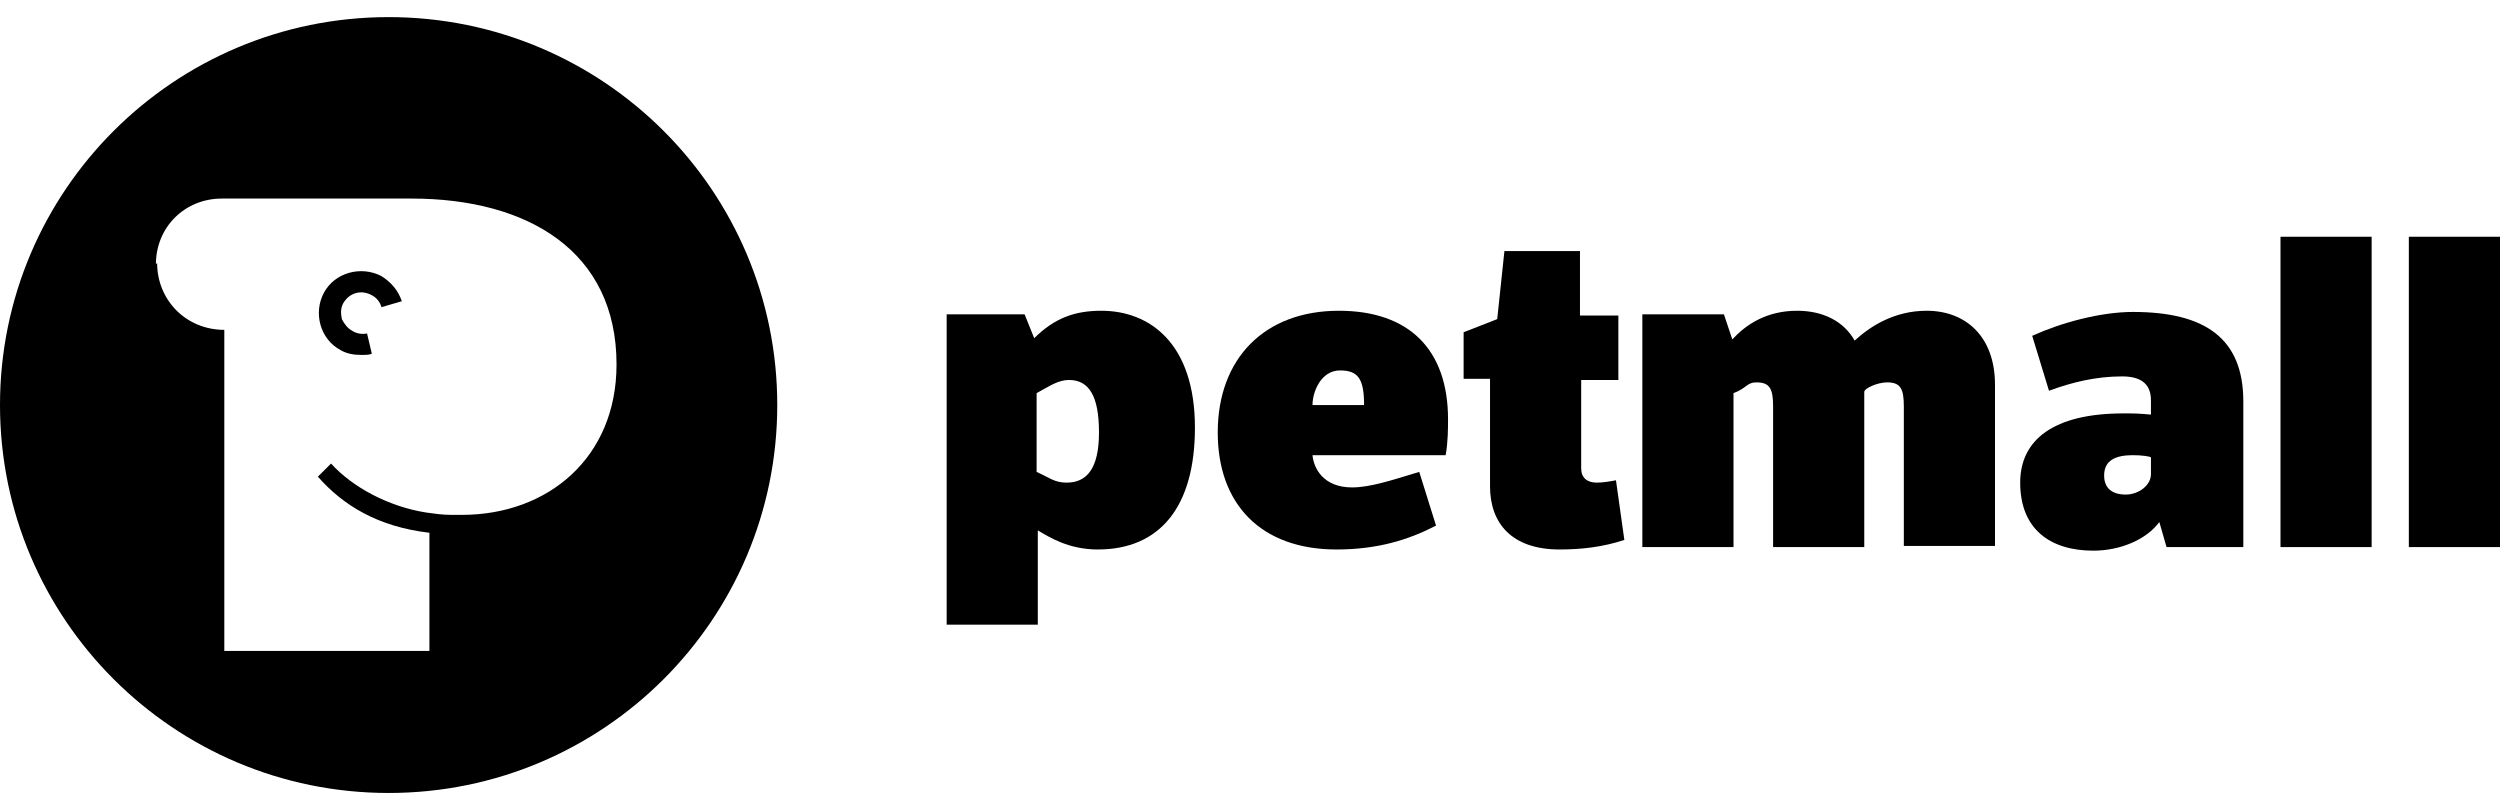
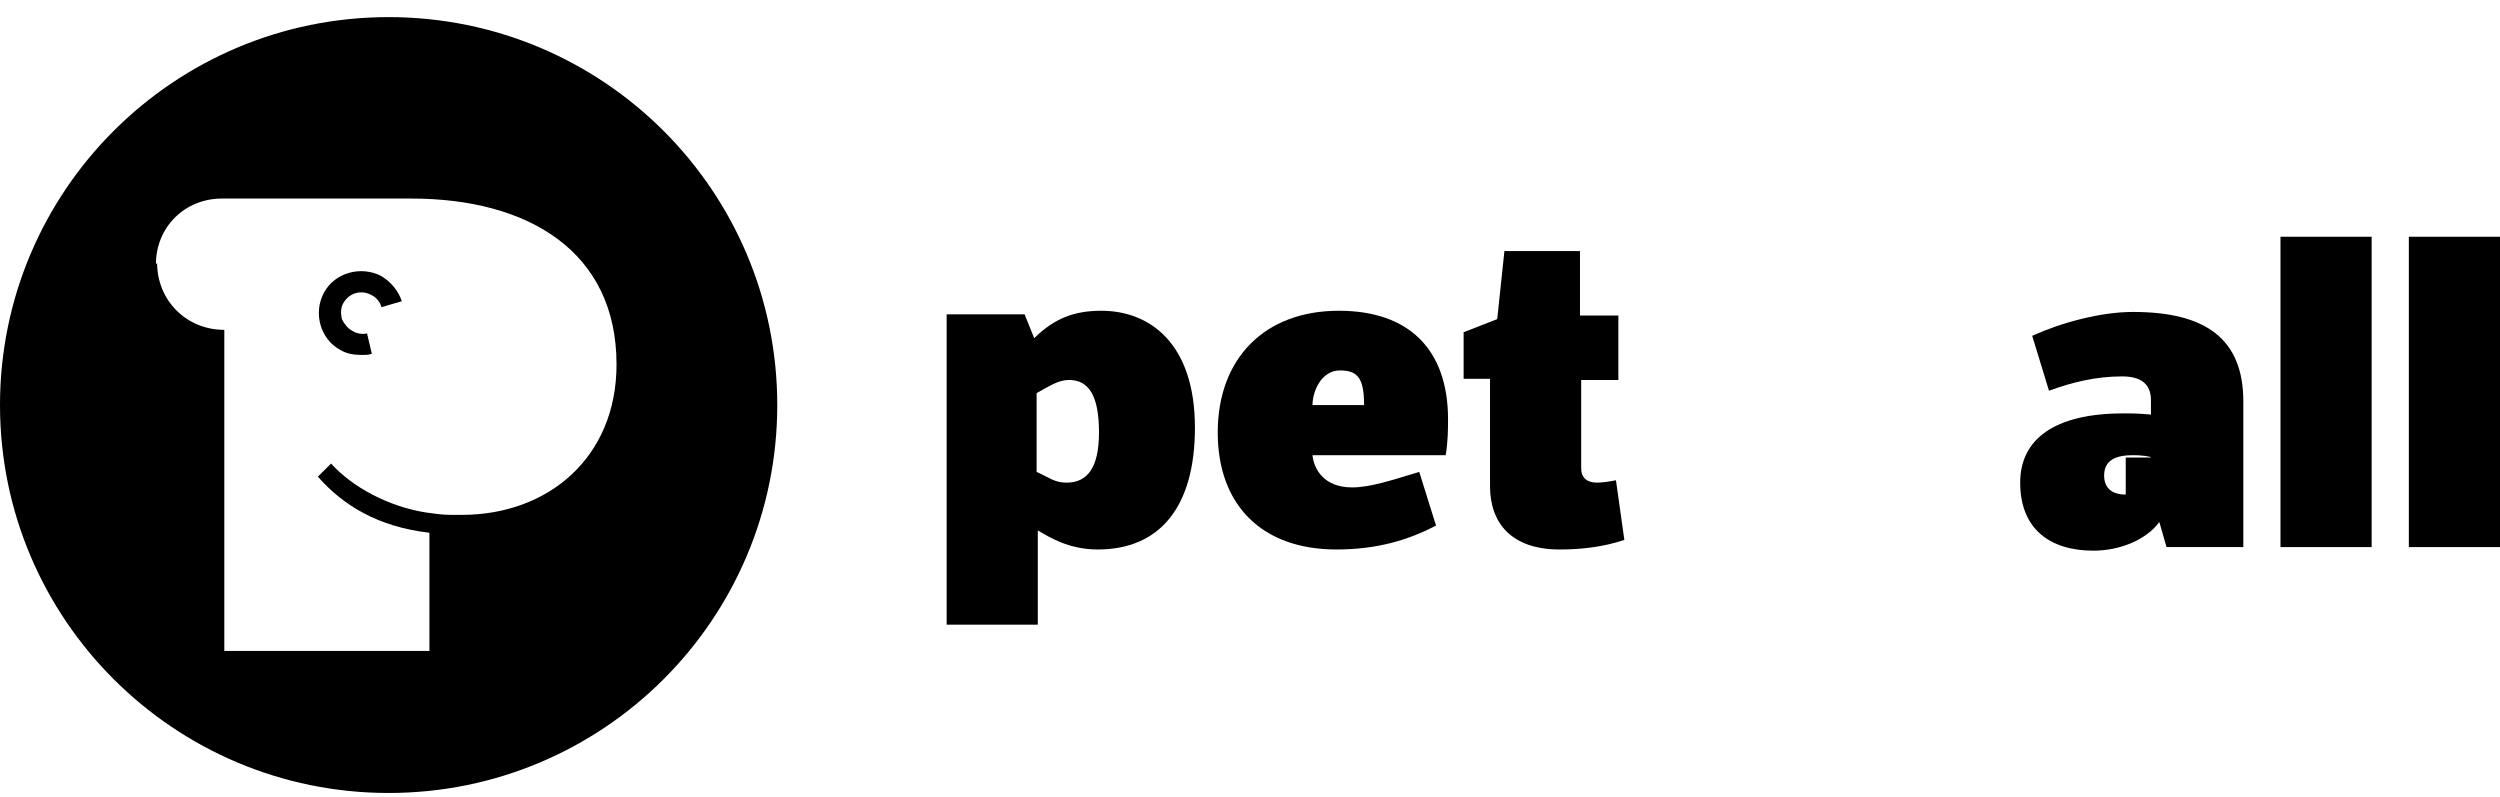
<svg xmlns="http://www.w3.org/2000/svg" width="116" height="37" viewBox="0 0 116 37" fill="none">
  <path d="M43.925 28.985V14.585H47.542L47.987 15.693C48.934 14.751 49.88 14.419 51.104 14.419C53.331 14.419 55.445 15.914 55.445 19.846C55.445 23.502 53.831 25.496 50.937 25.496C49.602 25.496 48.711 24.942 48.154 24.61V28.985H43.925ZM48.099 21.896C48.711 22.173 48.934 22.394 49.49 22.394C50.436 22.394 50.993 21.73 50.993 20.068C50.993 18.407 50.548 17.631 49.602 17.631C49.101 17.631 48.711 17.908 48.099 18.241V21.896Z" fill="black" />
  <path d="M66.632 24.388C65.352 25.053 63.905 25.496 62.013 25.496C58.507 25.496 56.503 23.391 56.503 20.068C56.503 16.634 58.674 14.419 62.124 14.419C65.352 14.419 67.189 16.191 67.189 19.459C67.189 19.846 67.189 20.511 67.078 21.12H60.9C60.956 21.73 61.401 22.616 62.737 22.616C63.571 22.616 64.573 22.284 65.853 21.896L66.632 24.388ZM63.293 18.794C63.293 17.576 63.015 17.188 62.18 17.188C61.289 17.188 60.9 18.185 60.9 18.794H63.293Z" fill="black" />
  <path d="M73.367 17.576V21.73C73.367 22.173 73.645 22.394 74.09 22.394C74.369 22.394 74.703 22.339 74.981 22.284L75.37 25.053C74.369 25.385 73.367 25.496 72.365 25.496C70.139 25.496 69.137 24.277 69.137 22.561V17.576H67.912V15.416L69.471 14.807L69.805 11.65H73.311V14.64H75.092V17.631H73.367V17.576Z" fill="black" />
-   <path d="M79.99 14.585L80.379 15.748C80.992 15.084 81.938 14.419 83.385 14.419C84.609 14.419 85.555 14.917 86.056 15.803C86.78 15.139 87.893 14.419 89.396 14.419C91.233 14.419 92.568 15.637 92.568 17.853V25.33H88.338V18.85C88.338 18.019 88.171 17.742 87.559 17.742C87.114 17.742 86.502 18.019 86.502 18.185V25.385H82.272V18.85C82.272 18.019 82.105 17.742 81.493 17.742C81.047 17.742 81.047 18.019 80.435 18.241V25.385H76.205V14.585H79.99Z" fill="black" />
-   <path d="M103.978 25.385H100.527L100.193 24.222C99.581 25.053 98.357 25.551 97.132 25.551C95.128 25.551 93.737 24.554 93.737 22.394C93.737 20.4 95.296 19.182 98.523 19.182C99.025 19.182 99.191 19.182 99.804 19.237V18.573C99.804 17.742 99.247 17.465 98.468 17.465C97.243 17.465 96.13 17.742 95.073 18.13L94.294 15.582C95.63 14.973 97.466 14.474 98.968 14.474C102.308 14.474 104.09 15.693 104.09 18.628V25.385H103.978ZM99.804 21.231C99.804 21.176 99.359 21.12 98.968 21.12C98.189 21.12 97.632 21.342 97.632 22.062C97.632 22.671 98.023 22.948 98.634 22.948C99.247 22.948 99.804 22.505 99.804 22.006V21.231Z" fill="black" />
+   <path d="M103.978 25.385H100.527L100.193 24.222C99.581 25.053 98.357 25.551 97.132 25.551C95.128 25.551 93.737 24.554 93.737 22.394C93.737 20.4 95.296 19.182 98.523 19.182C99.025 19.182 99.191 19.182 99.804 19.237V18.573C99.804 17.742 99.247 17.465 98.468 17.465C97.243 17.465 96.13 17.742 95.073 18.13L94.294 15.582C95.63 14.973 97.466 14.474 98.968 14.474C102.308 14.474 104.09 15.693 104.09 18.628V25.385H103.978ZM99.804 21.231C99.804 21.176 99.359 21.12 98.968 21.12C98.189 21.12 97.632 21.342 97.632 22.062C97.632 22.671 98.023 22.948 98.634 22.948V21.231Z" fill="black" />
  <path d="M105.815 25.385V10.985H110.044V25.385H105.815Z" fill="black" />
  <path d="M111.77 25.385V10.985H116V25.385H111.77Z" fill="black" />
  <path d="M18.033 0.794C27.992 0.794 36.065 8.853 36.065 18.794C36.065 28.735 27.992 36.794 18.033 36.794C8.073 36.794 0 28.735 0 18.794C0 8.853 8.073 0.794 18.033 0.794ZM19.09 9.213H10.296C8.571 9.213 7.235 10.542 7.235 12.259L7.291 12.203C7.291 13.92 8.627 15.305 10.408 15.305V30.203H19.925V24.72C17.532 24.443 15.918 23.446 14.749 22.117L15.361 21.508C16.363 22.616 18.033 23.502 19.758 23.779C20.148 23.834 20.537 23.89 20.927 23.89H21.428C25.435 23.89 28.607 21.231 28.607 16.911C28.607 11.649 24.489 9.213 19.09 9.213ZM15.027 13.588C15.528 12.646 16.753 12.314 17.699 12.812C18.144 13.089 18.478 13.477 18.645 13.976L17.699 14.253C17.643 14.031 17.476 13.809 17.253 13.699C16.753 13.422 16.196 13.588 15.918 14.086C15.806 14.308 15.806 14.529 15.862 14.806C15.973 15.028 16.14 15.249 16.363 15.36C16.53 15.471 16.808 15.526 17.031 15.471L17.253 16.413C17.142 16.468 16.975 16.468 16.753 16.468C16.419 16.468 16.085 16.413 15.806 16.246C14.86 15.748 14.526 14.529 15.027 13.588Z" fill="black" />
</svg>